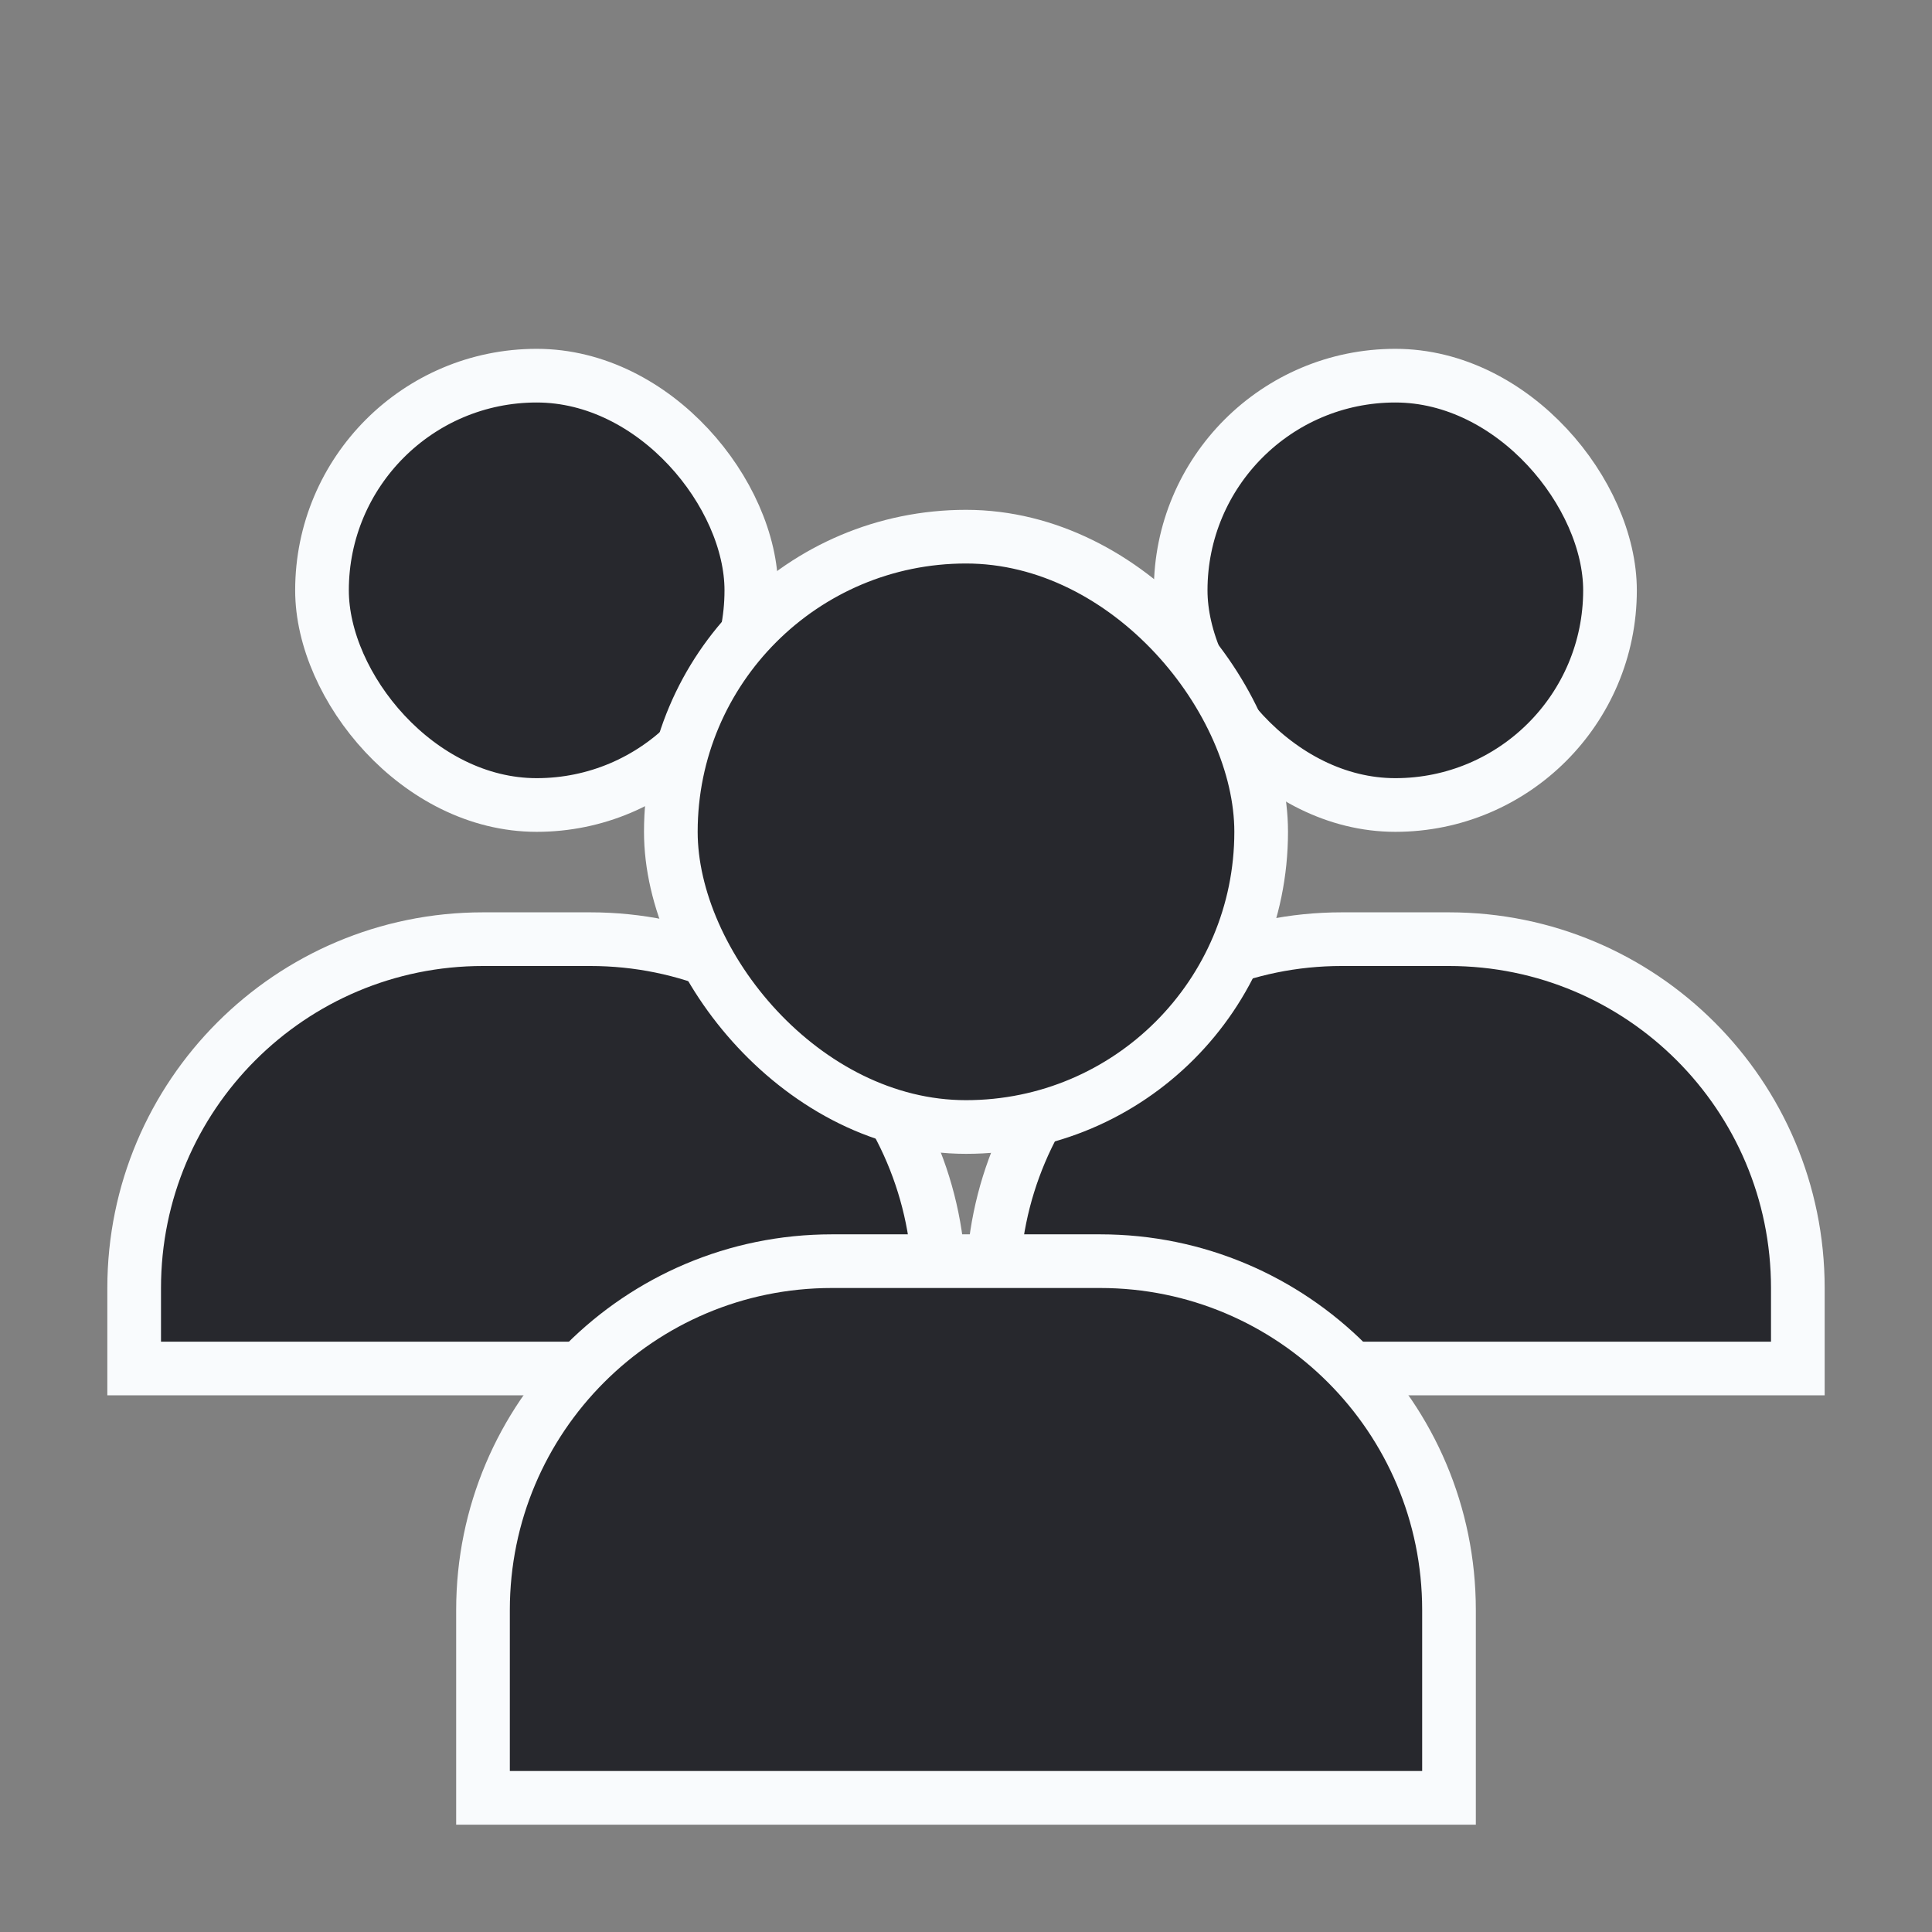
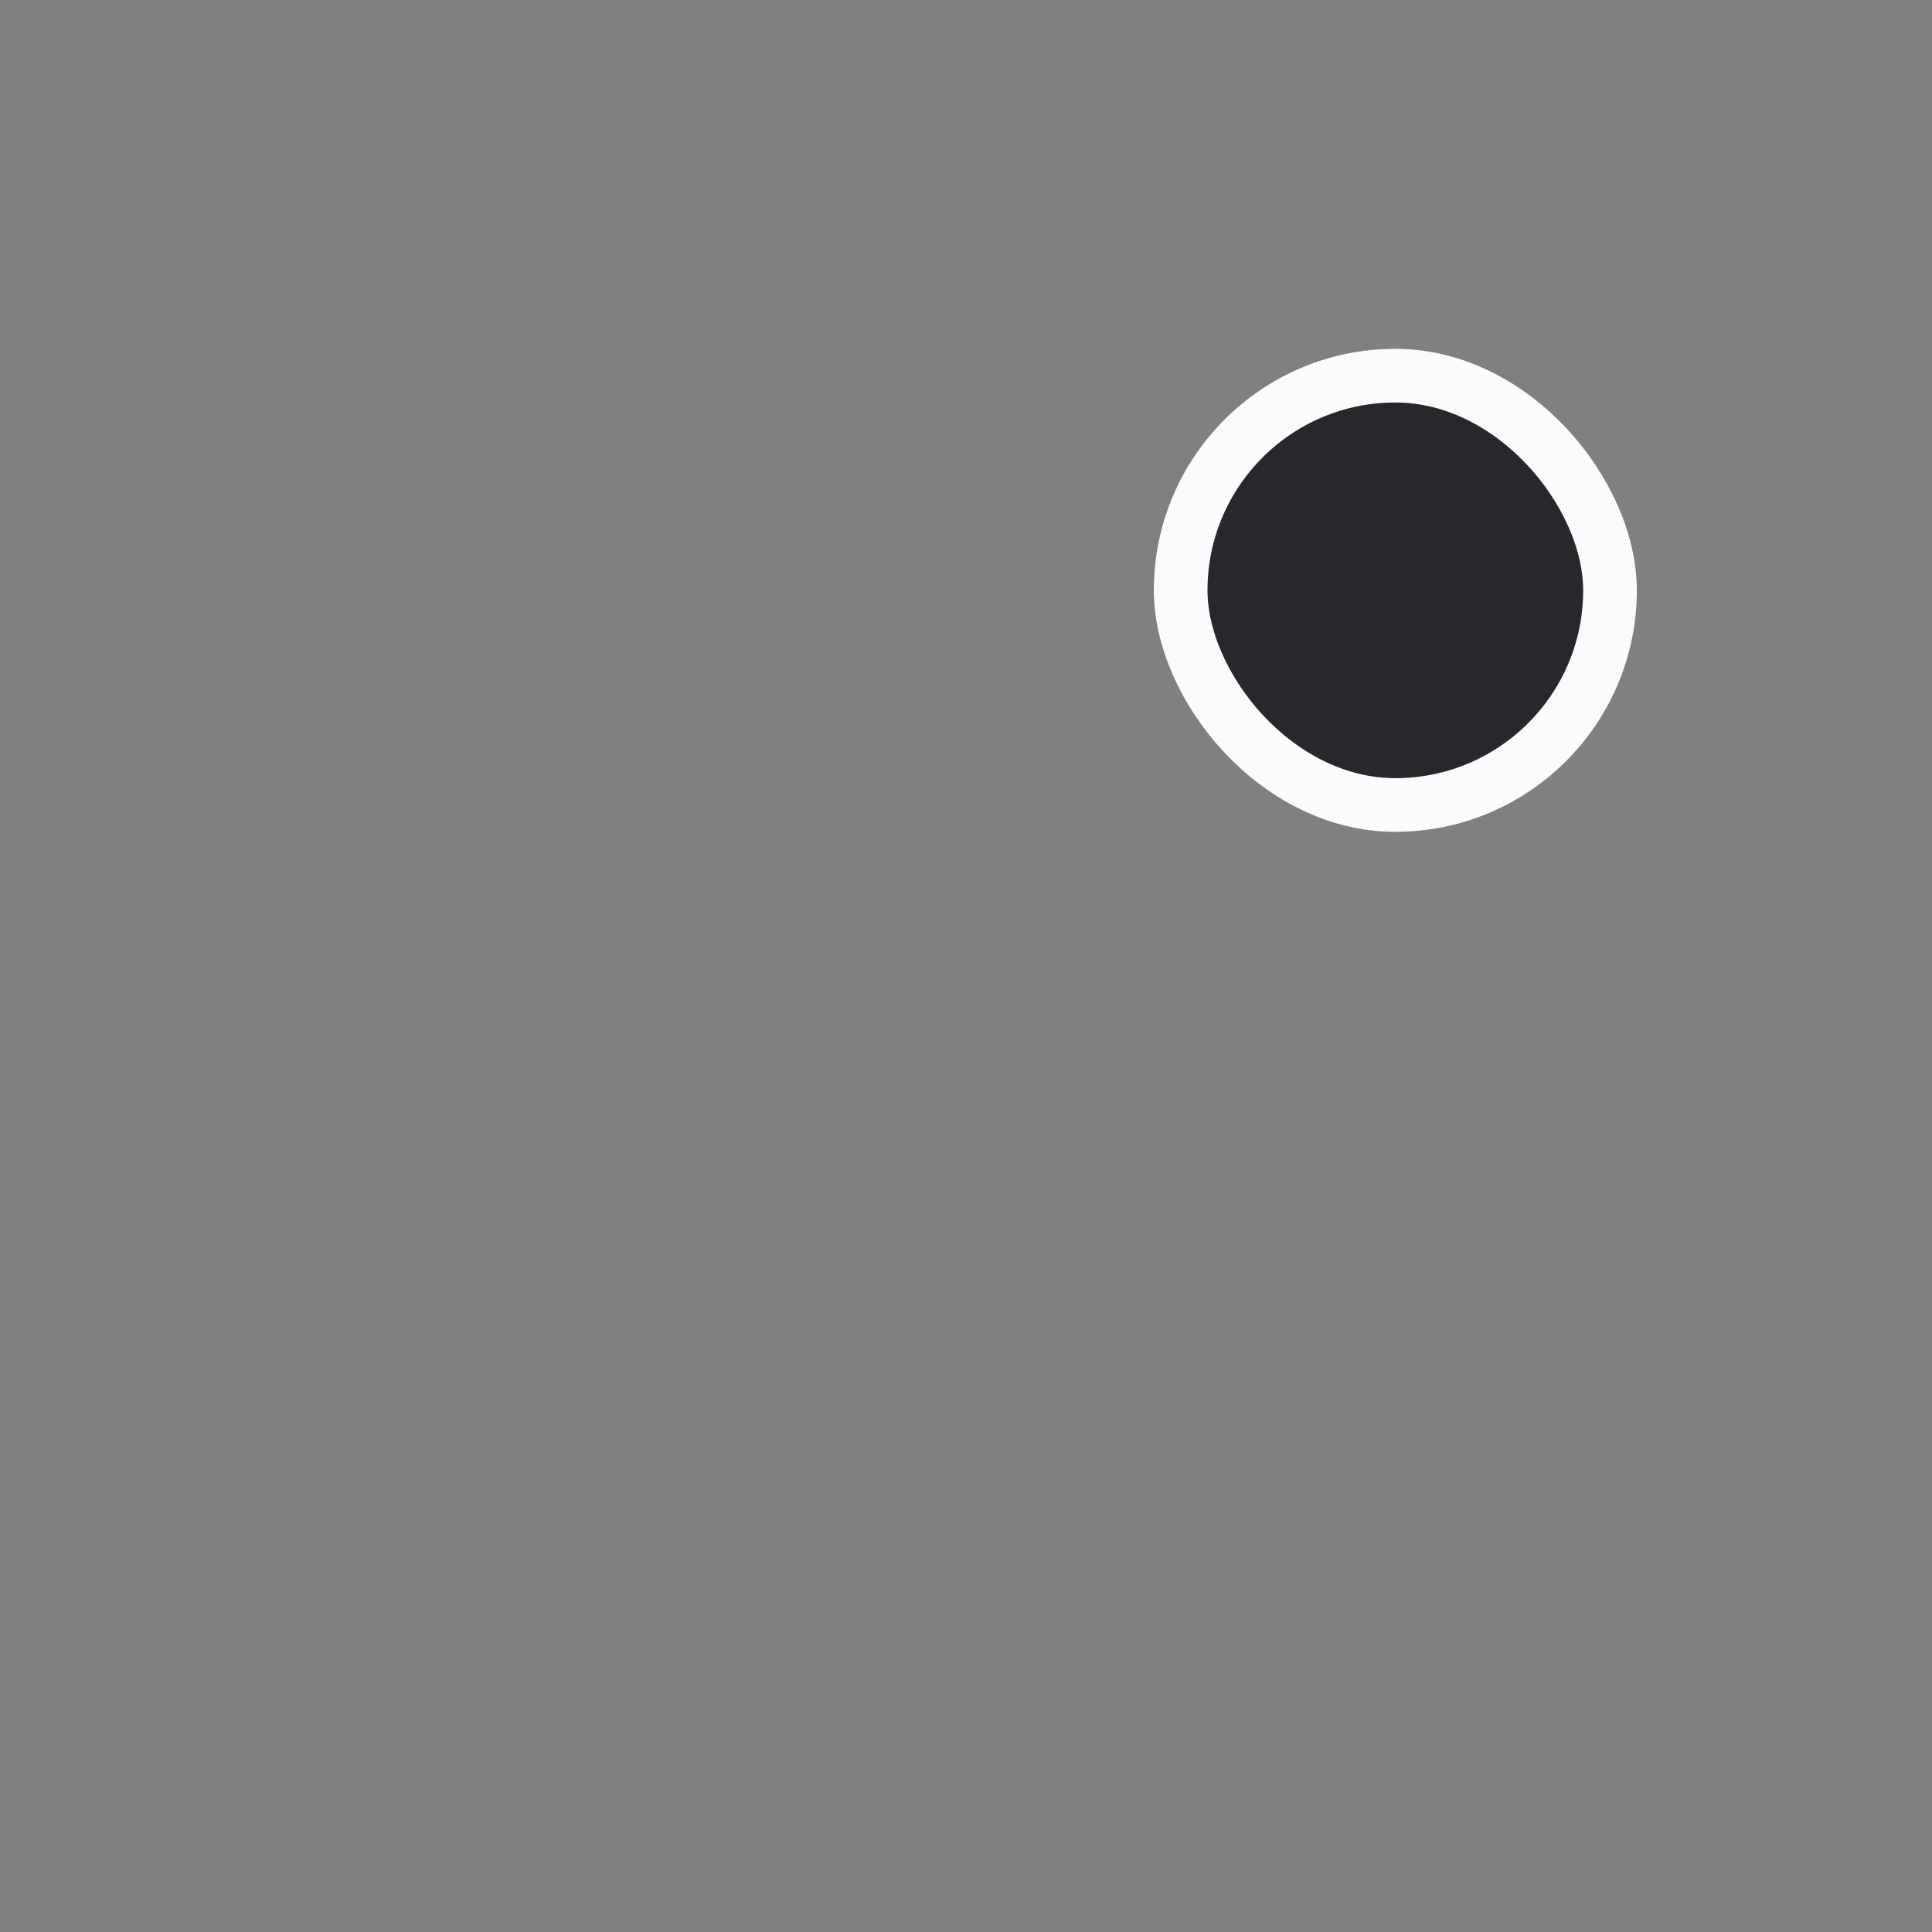
<svg xmlns="http://www.w3.org/2000/svg" width="72" height="72" viewBox="0 0 72 72">
  <rect x="0" y="0" width="72" height="72" fill="#808080" stroke="none" />
  <g fill="#27282D" fill-rule="evenodd" stroke="#F9FBFD" stroke-width="2">
-     <path d="M37 51h30v-3c0-7.18-5.82-13-13-13h-4c-7.18 0-13 5.82-13 13v3zM5 51h30v-3c0-7.18-5.82-13-13-13h-4c-7.18 0-13 5.82-13 13v3z" />
-     <path d="M18 67h36v-7c0-7.18-5.82-13-13-13H31c-7.18 0-13 5.82-13 13v7z" />
    <rect width="16" height="16" x="44" y="14" rx="8" />
-     <rect width="16" height="16" x="12" y="14" rx="8" />
-     <rect width="22" height="22" x="25" y="20" rx="11" />
  </g>
</svg>